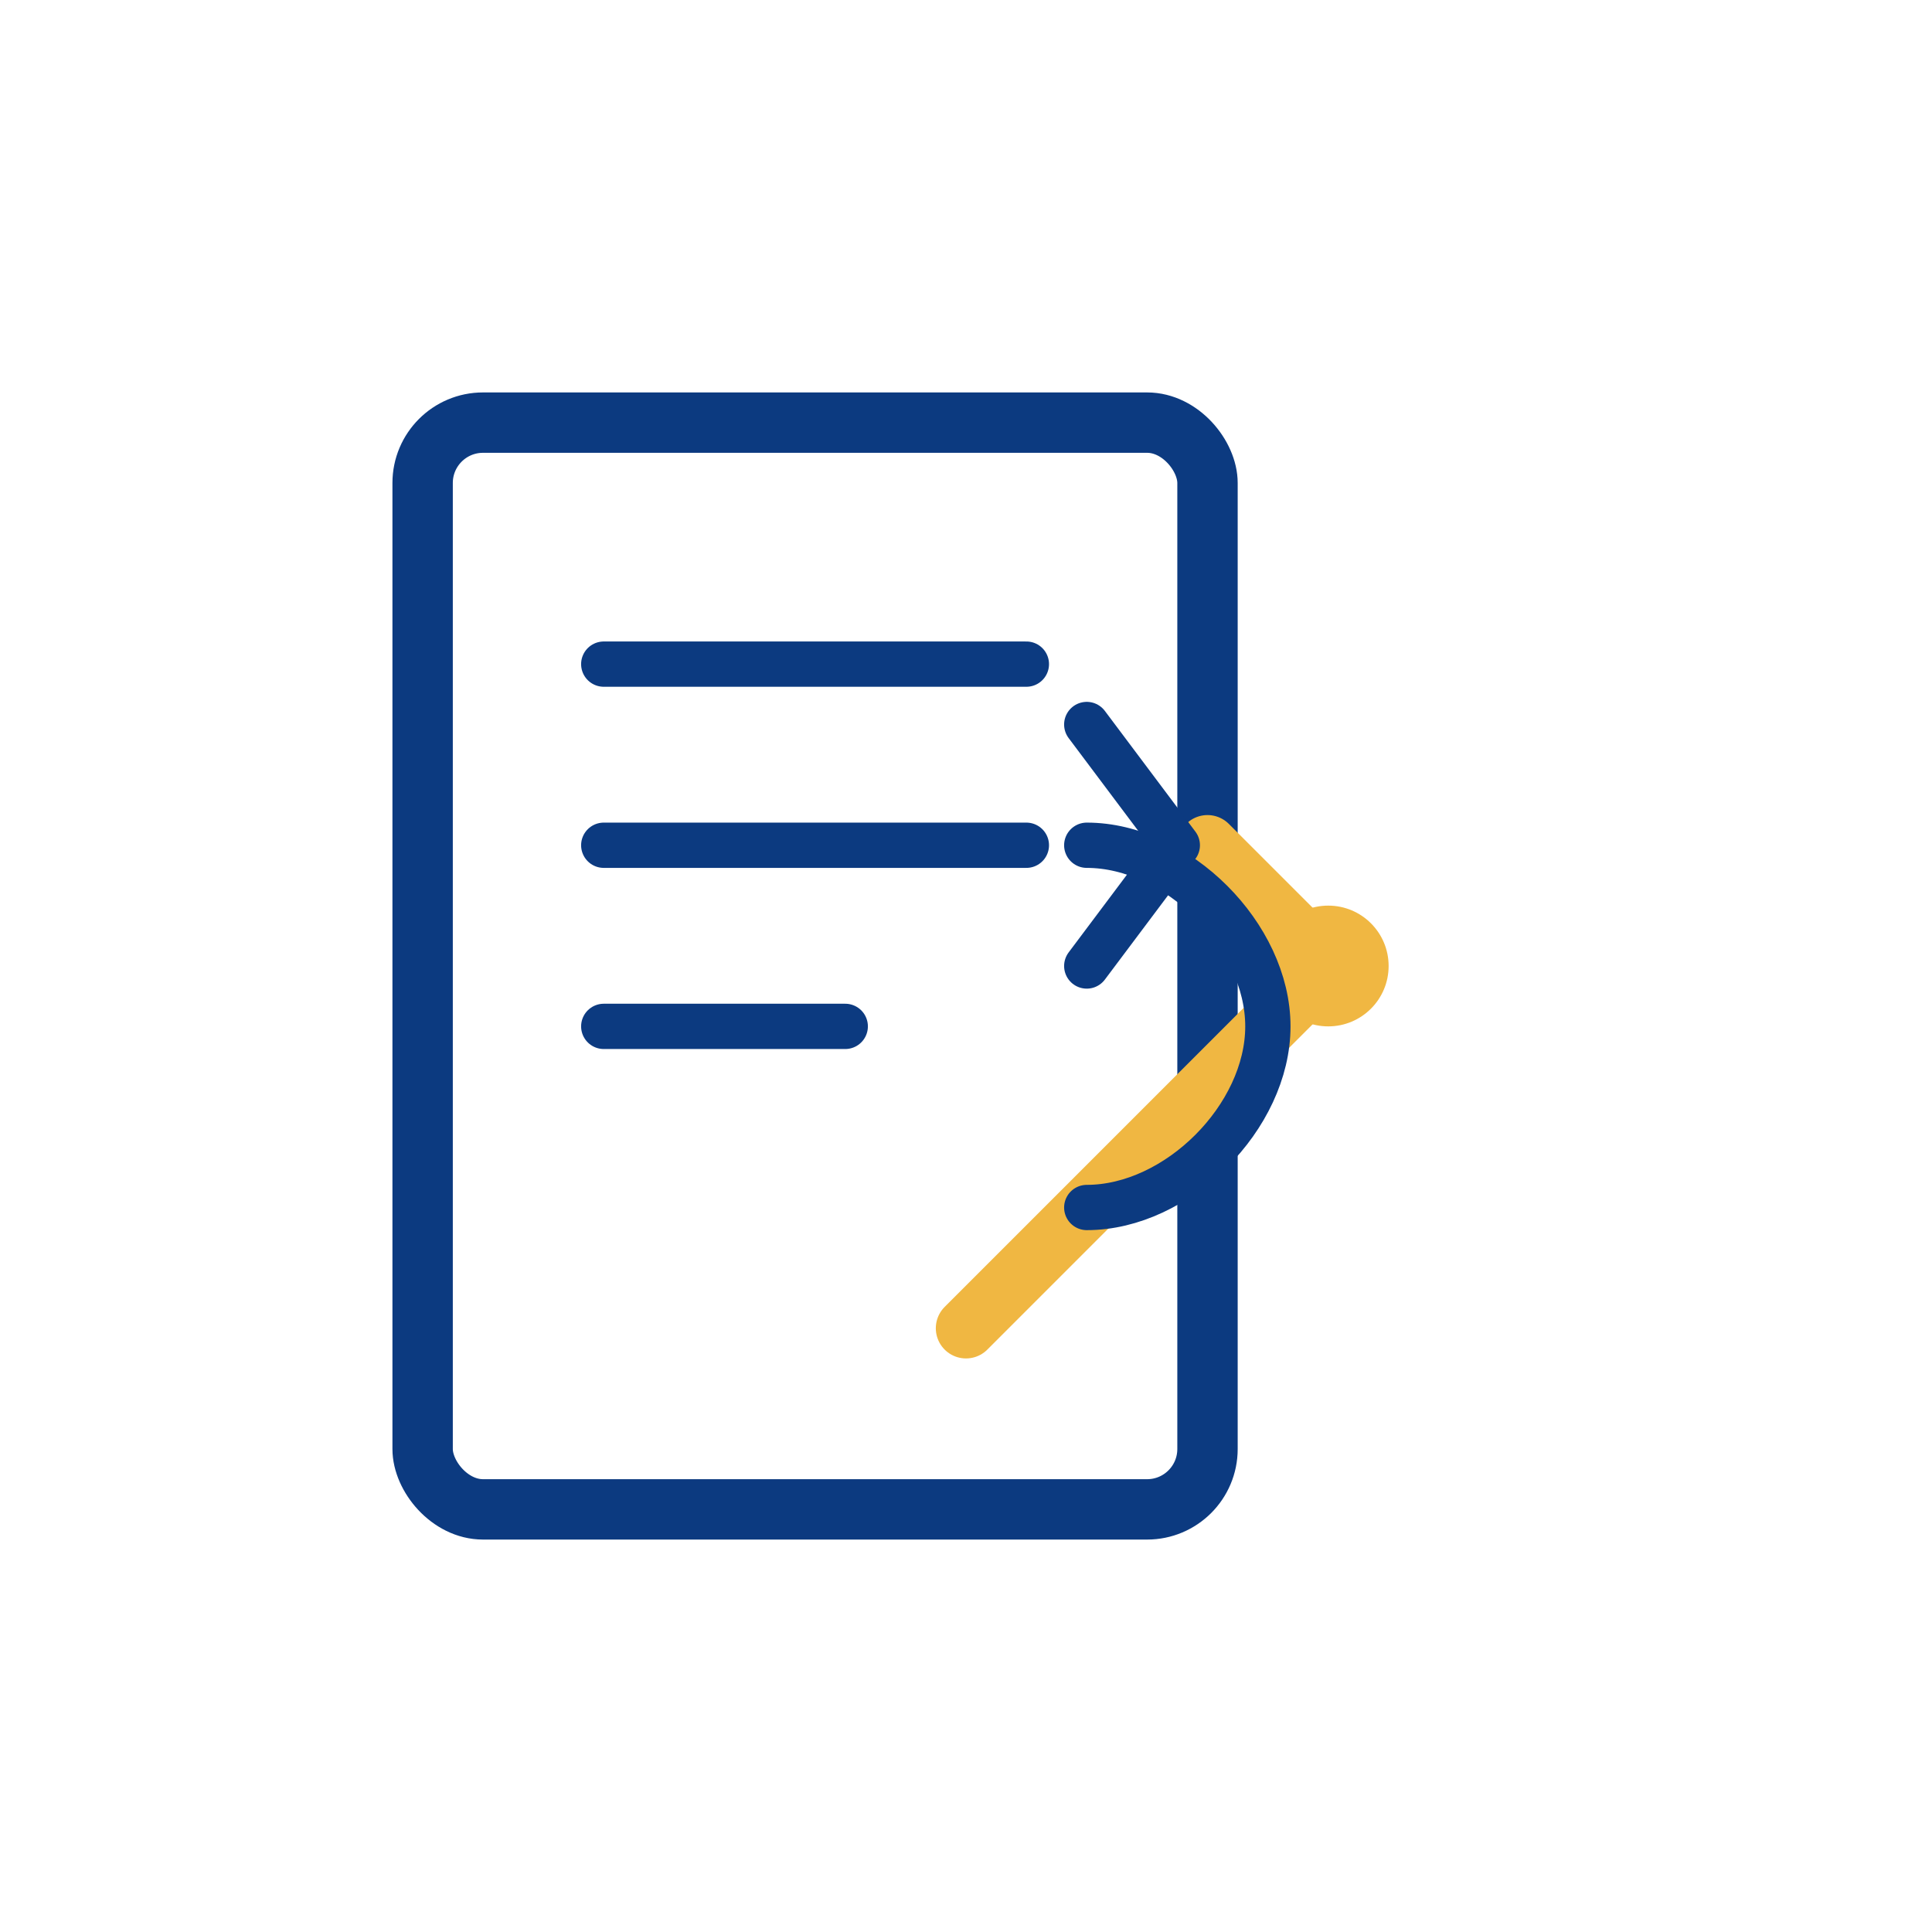
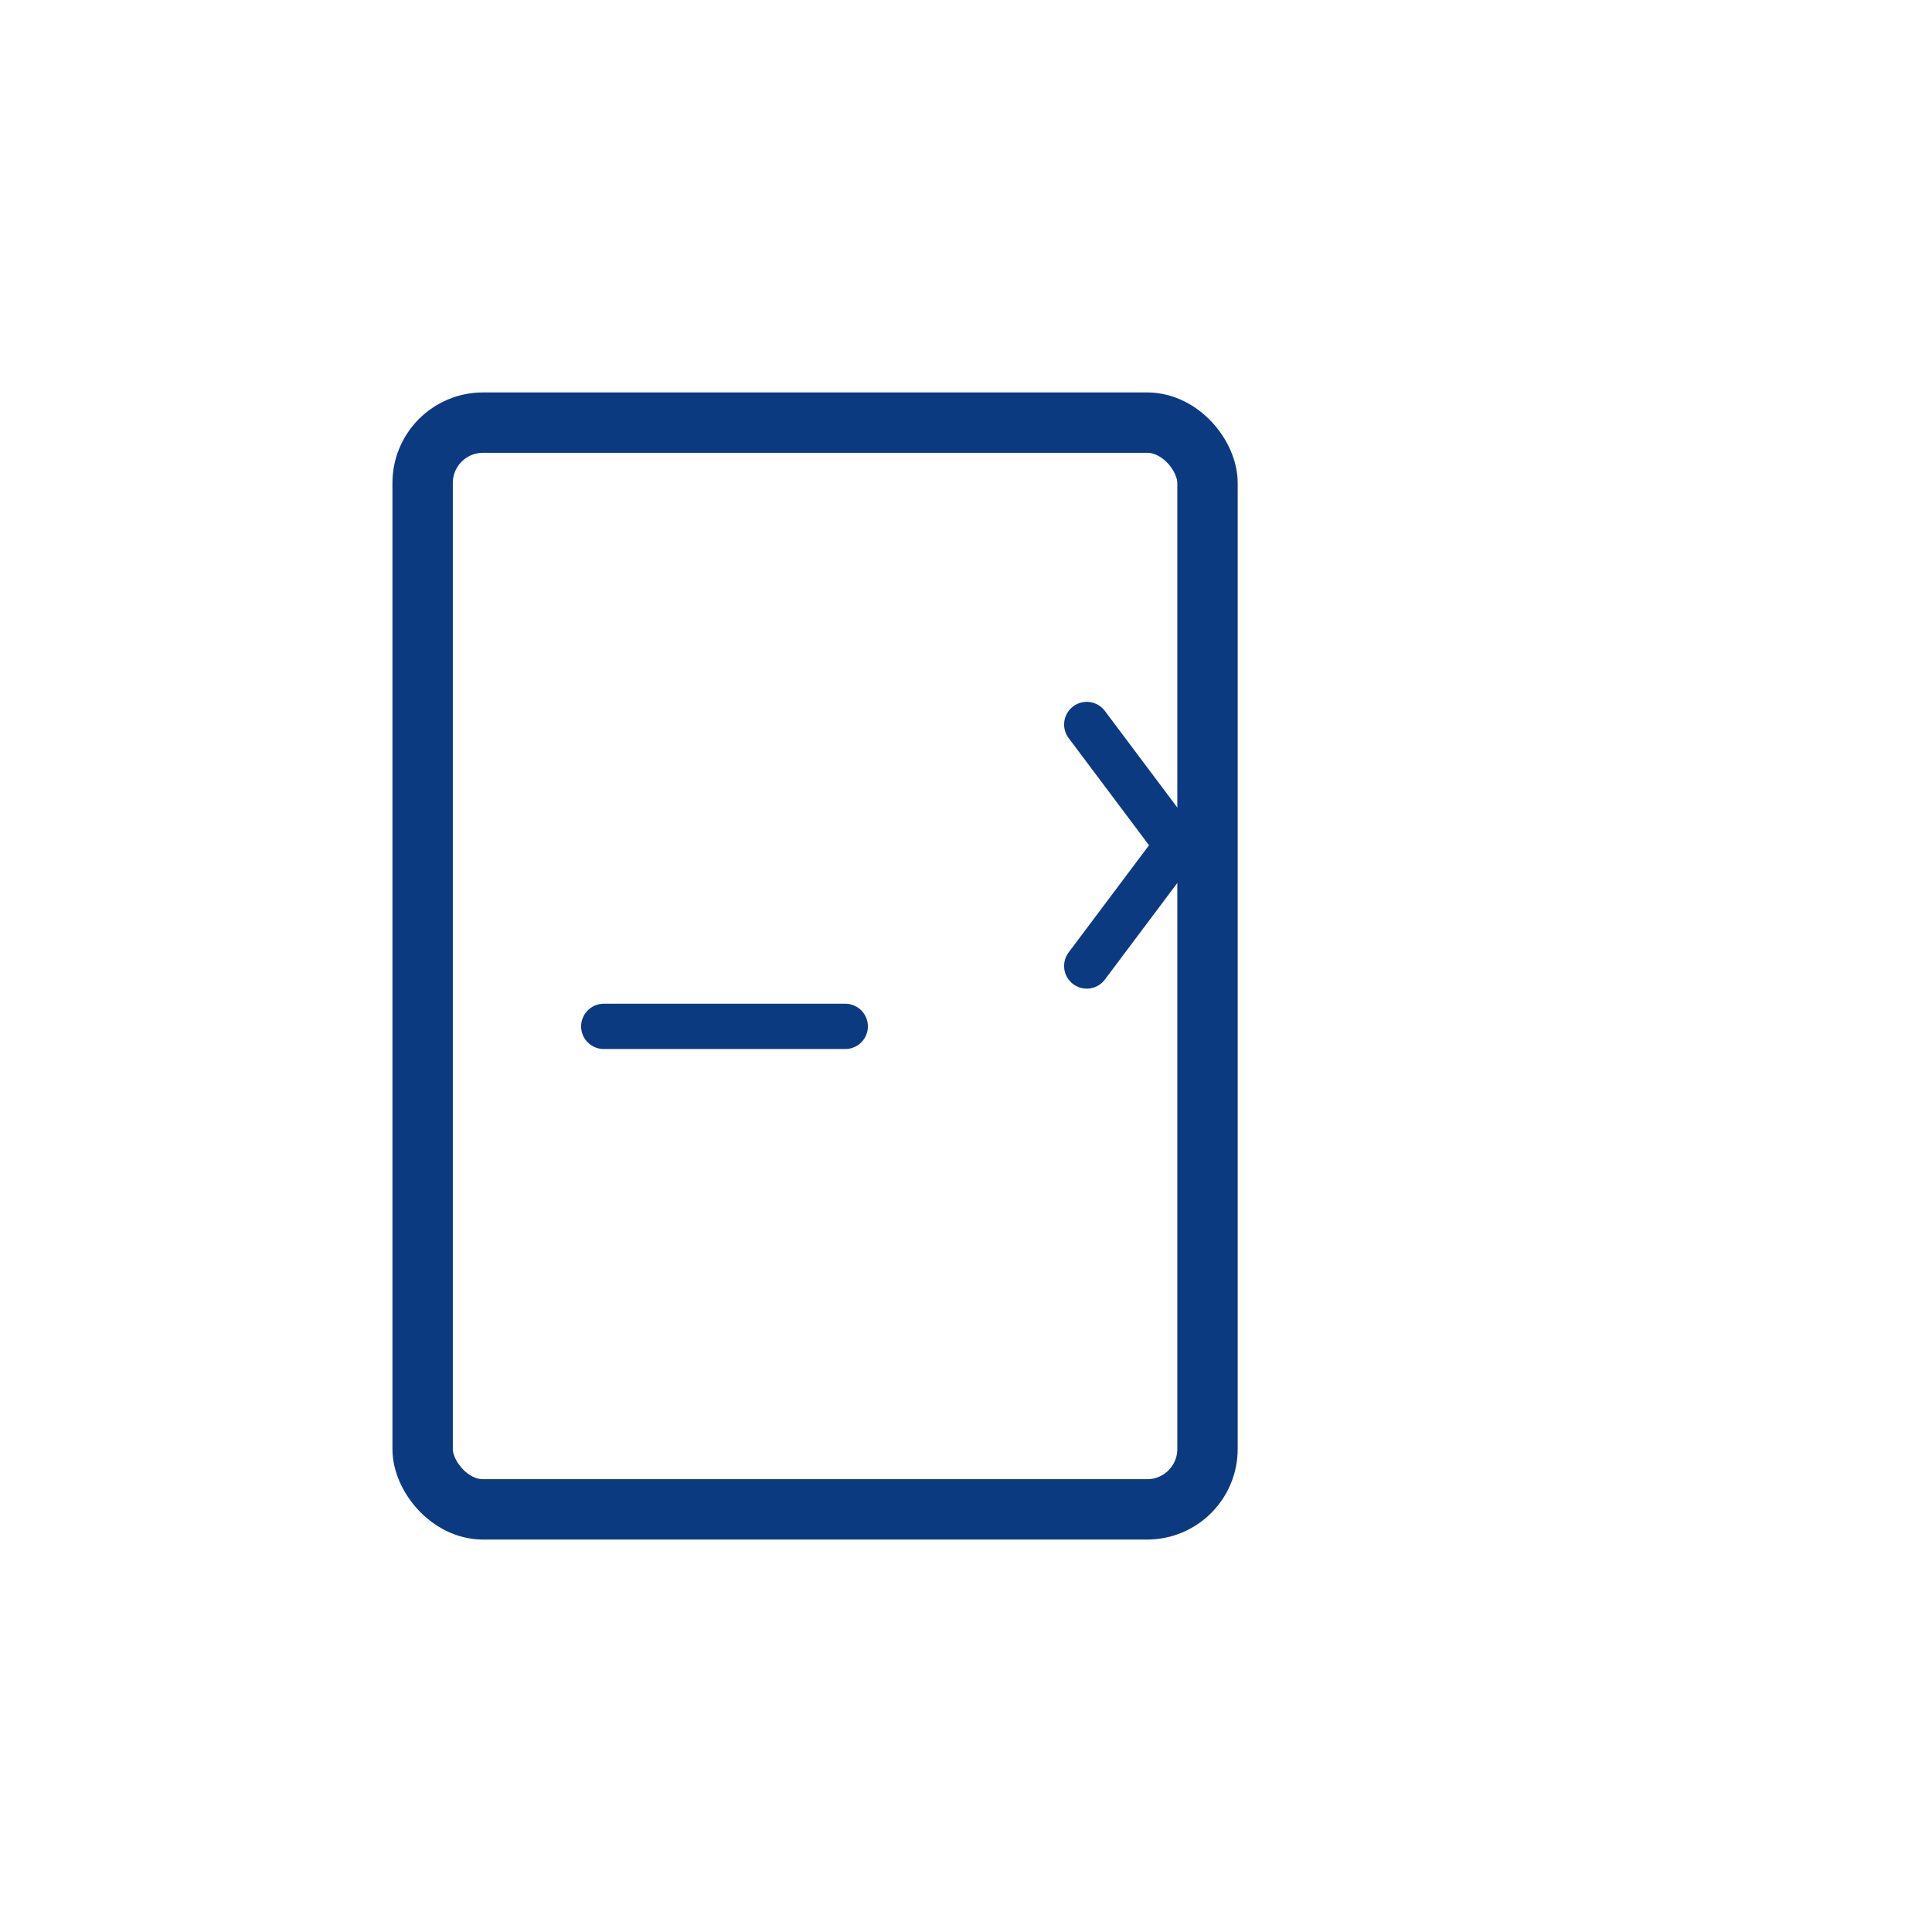
<svg xmlns="http://www.w3.org/2000/svg" width="64" height="64" viewBox="0 0 64 64" fill="none">
  <rect x="14" y="14" width="26" height="36" rx="2" stroke="#0C3A80" stroke-width="2" fill="none" />
-   <path d="M20 22H34" stroke="#0C3A80" stroke-width="1.5" stroke-linecap="round" />
-   <path d="M20 28H34" stroke="#0C3A80" stroke-width="1.5" stroke-linecap="round" />
  <path d="M20 34H28" stroke="#0C3A80" stroke-width="1.5" stroke-linecap="round" />
-   <path d="M32 44L44 32L40 28" stroke="#F0B742" stroke-width="2" stroke-linecap="round" stroke-linejoin="round" />
-   <circle cx="44" cy="32" r="2" fill="#F0B742" />
-   <path d="M36 40C39 40 42 37 42 34C42 31 39 28 36 28" stroke="#0C3A80" stroke-width="1.5" stroke-linecap="round" fill="none" />
  <path d="M36 24L39 28L36 32" stroke="#0C3A80" stroke-width="1.5" stroke-linecap="round" stroke-linejoin="round" />
</svg>